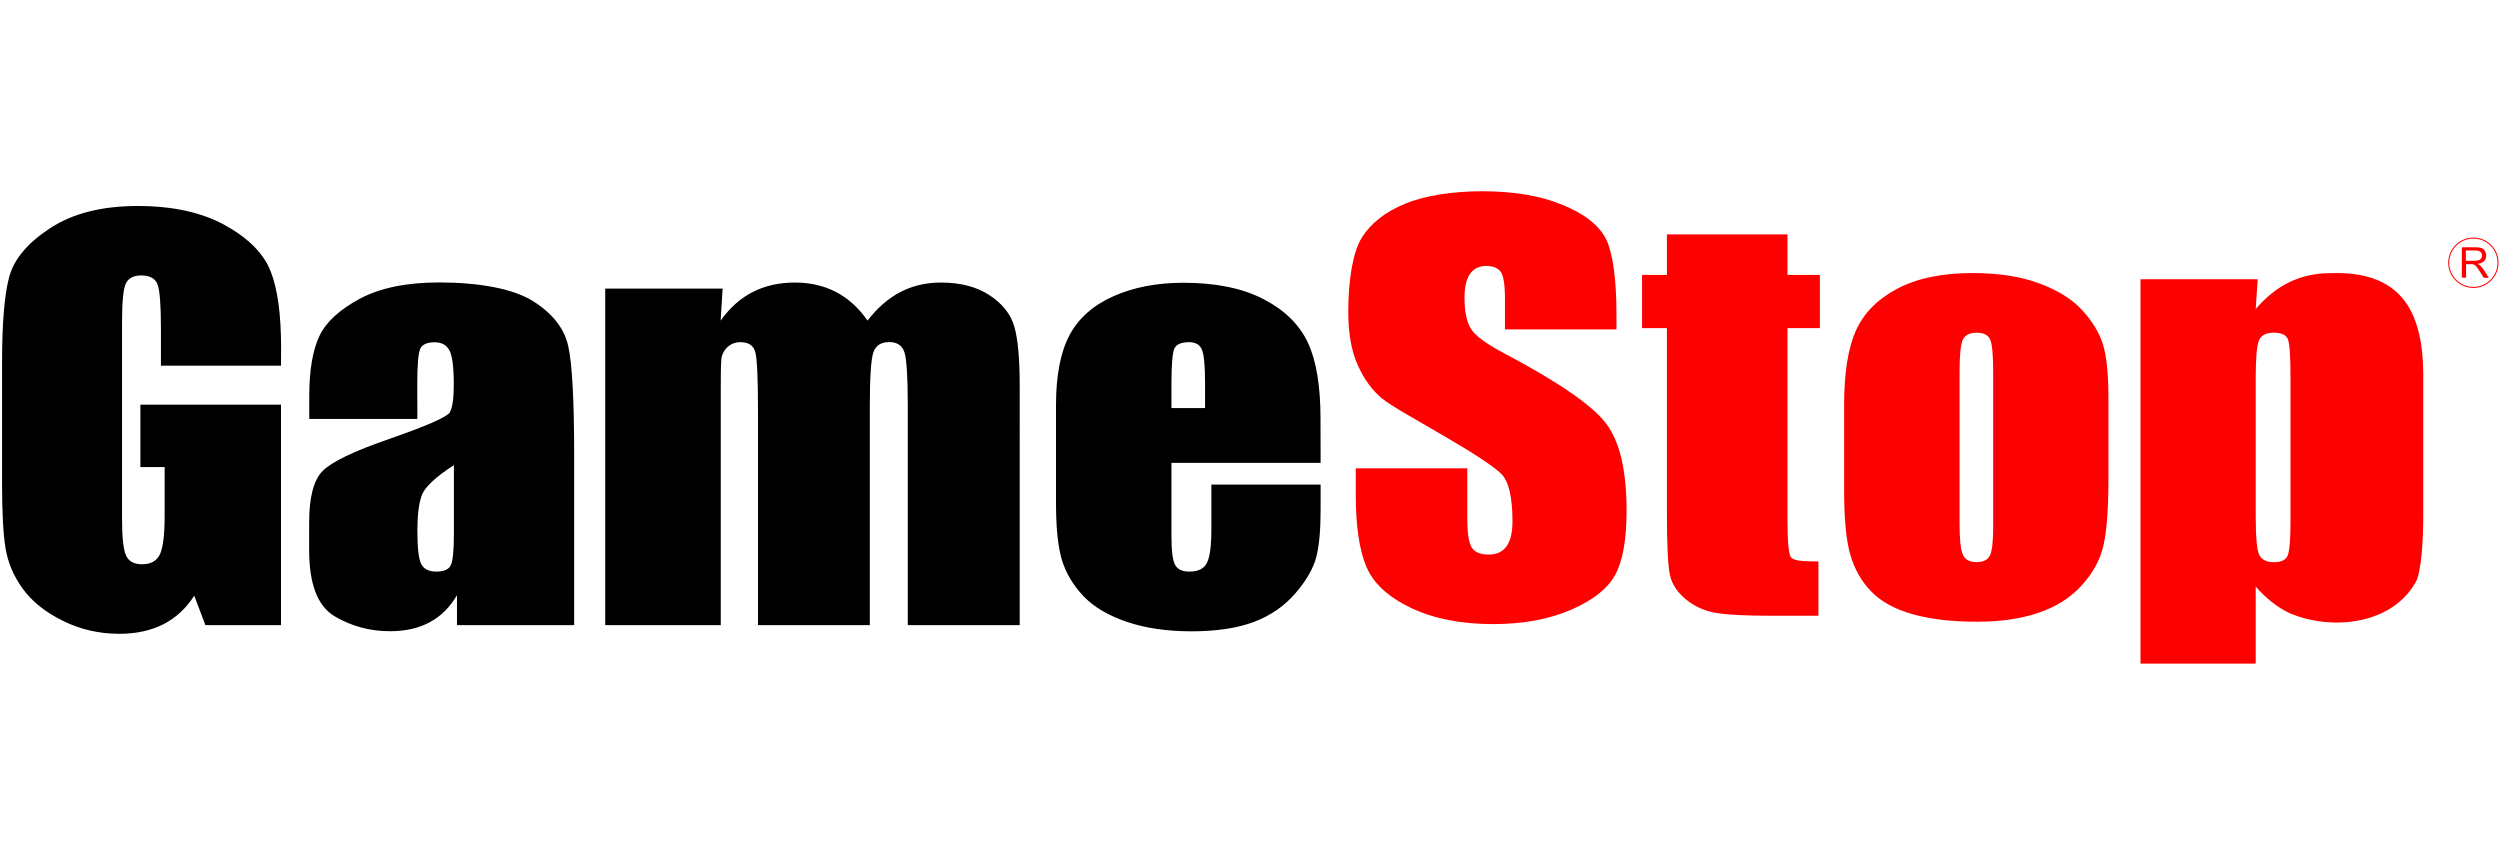
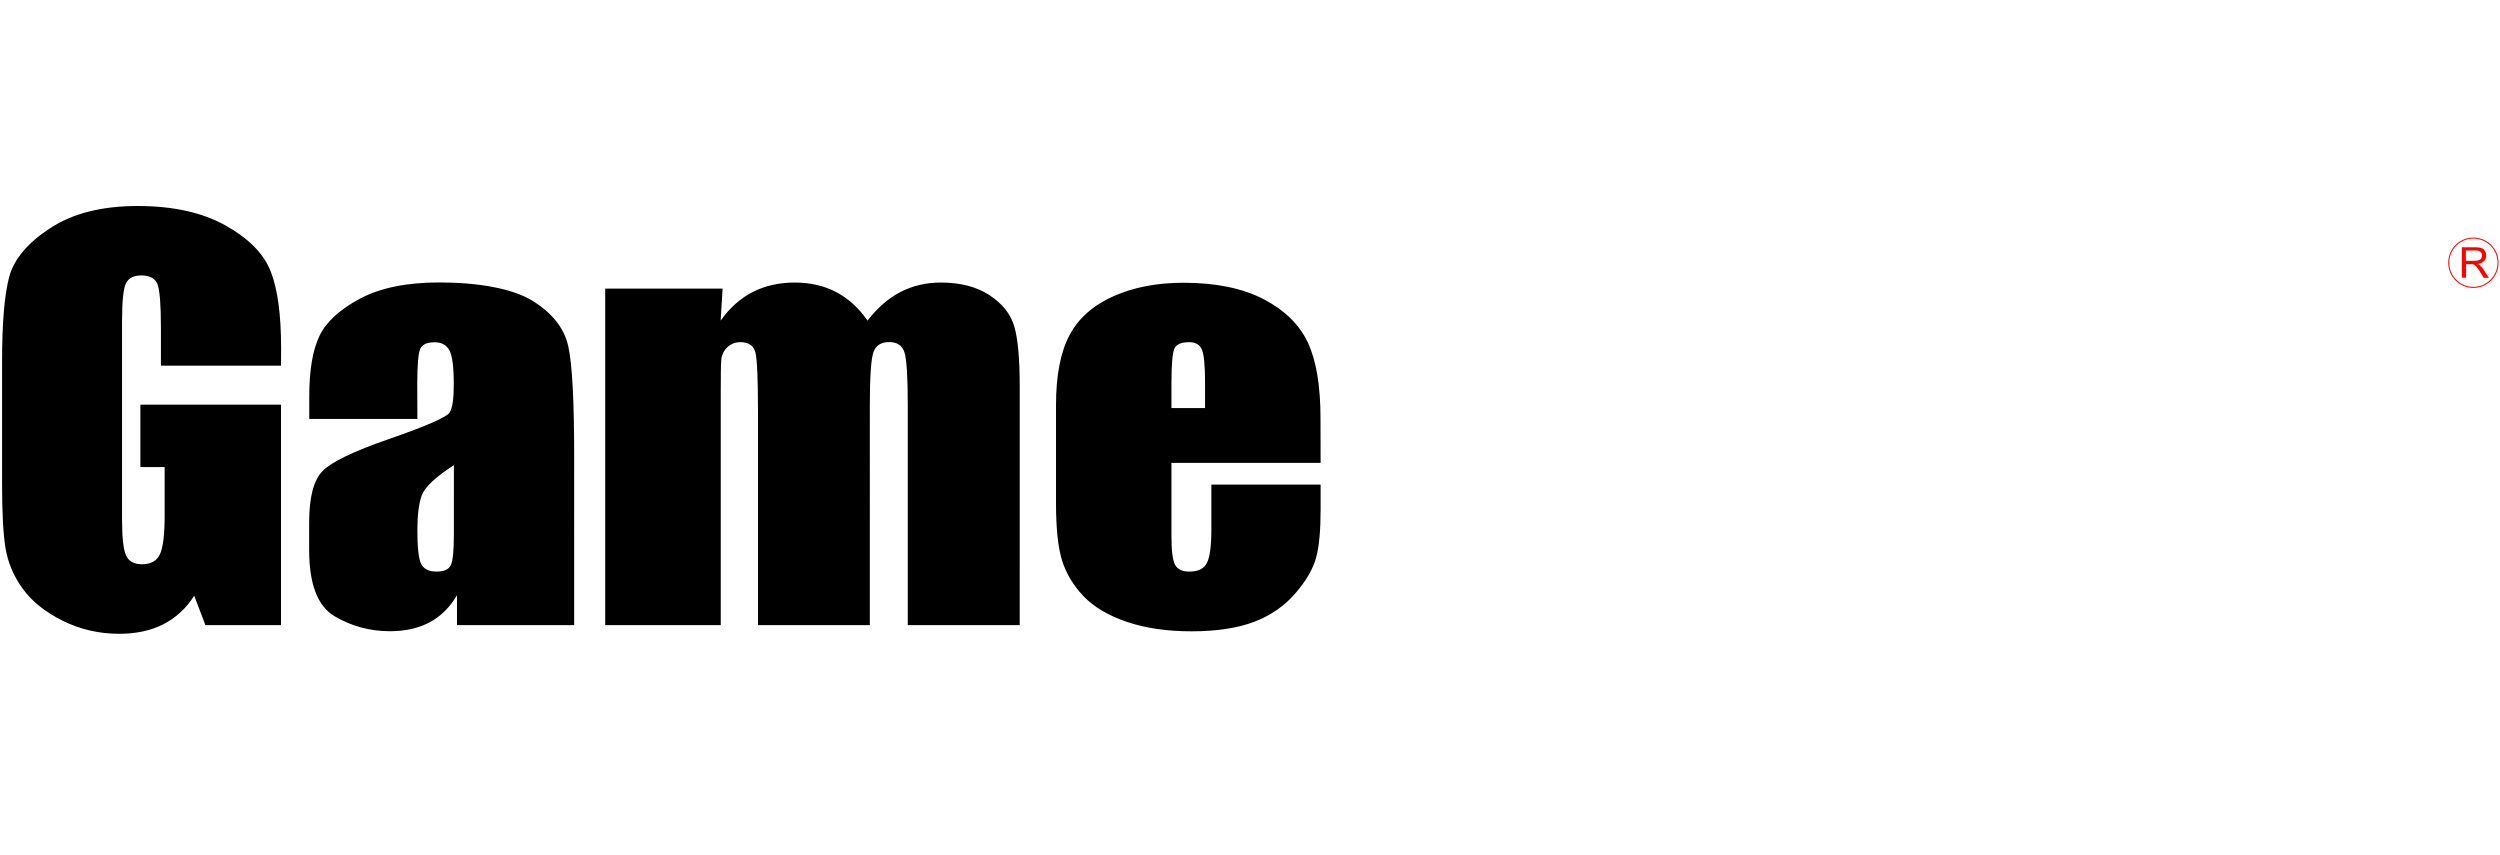
<svg xmlns="http://www.w3.org/2000/svg" version="1.1" id="Layer_1" x="0px" y="0px" viewBox="0 0 2423.5 829" style="enable-background:new 0 0 2423.5 829;" xml:space="preserve">
  <style type="text/css">
	.st0{fill:#FD0000;}
	.st1{fill:#FF0000;}
	.st2{fill:none;stroke:#FF0000;}
</style>
  <g>
    <path d="M272.4,354.5H156v-36.1c0-22.8-1.1-37-3.3-42.8c-2.2-5.7-7.5-8.6-15.8-8.6c-7.2,0-12.1,2.5-14.7,7.4   c-2.6,4.9-3.9,17.5-3.9,37.8v191c0,17.9,1.3,29.6,3.9,35.3s7.7,8.5,15.5,8.5c8.5,0,14.2-3.2,17.3-9.6c3-6.4,4.6-18.8,4.6-37.4   v-47.2h-23.5v-60.5h136.3V606h-73.3l-10.8-28.5c-7.9,12.3-17.9,21.5-30,27.7c-12.1,6.1-26.3,9.2-42.7,9.2   c-19.5,0-37.8-4.2-54.9-12.7s-30-18.9-38.9-31.3S7.5,544.8,5.3,531.1c-2.2-13.7-3.3-34.2-3.3-61.6V351.3c0-38,2.3-65.6,6.9-82.8   c4.6-17.2,17.8-33,39.7-47.3c21.8-14.3,50.1-21.5,84.8-21.5c34.1,0,62.4,6.2,84.9,18.7c22.5,12.5,37.2,27.3,44,44.4   c6.8,17.1,10.2,42,10.2,74.6L272.4,354.5L272.4,354.5z M404.6,406.1H299.8v-21.9c0-25.2,3.3-44.7,9.8-58.4   c6.5-13.7,19.7-25.8,39.4-36.3c19.7-10.5,45.4-15.7,76.9-15.7c37.8,0,71.1,5.9,90.3,17.8c19.2,11.9,30.7,26.5,34.6,43.7   c3.9,17.3,5.8,52.9,5.8,106.8V606H443v-29c-6.8,11.6-15.6,20.4-26.4,26.2c-10.8,5.8-23.6,8.7-38.6,8.7c-19.5,0-37.5-4.9-53.8-14.6   c-16.3-9.8-24.5-31.1-24.5-64v-26.8c0-24.4,4.3-41,13-49.9c8.7-8.8,30.1-19.2,64.4-31c36.7-12.8,56.3-21.4,58.9-25.8   c2.6-4.4,3.9-13.4,3.9-27c0-17-1.4-28.1-4.3-33.3c-2.9-5.2-7.6-7.7-14.2-7.7c-7.6,0-12.3,2.2-14.1,6.5c-1.8,4.3-2.8,15.6-2.8,33.8   L404.6,406.1L404.6,406.1z M440,450.9c-17.9,11.6-28.3,21.4-31.1,29.2c-2.9,7.9-4.3,19.2-4.3,33.9c0,16.9,1.2,27.8,3.7,32.7   c2.5,4.9,7.4,7.4,14.8,7.4c7,0,11.6-1.9,13.7-5.8c2.1-3.8,3.2-14,3.2-30.4L440,450.9L440,450.9z M700.5,279.8l-1.9,31   c8.7-12.3,19-21.5,31-27.7c12-6.1,25.6-9.2,40.9-9.2c29.9,0,53.4,12.3,70.5,36.9c9.4-12.3,20-21.5,31.8-27.7   c11.8-6.1,24.9-9.2,39.3-9.2c19,0,34.7,4.1,47.2,12.3c12.4,8.2,20.4,18.2,23.9,30.1c3.5,11.9,5.3,31.2,5.3,57.9V606H880V393.3   c0-27.9-1.1-45.1-3.2-51.7c-2.1-6.6-7.1-10-14.8-10c-7.9,0-13,3.3-15.3,9.8c-2.3,6.6-3.5,23.8-3.5,51.9V606H734.8V398.8   c0-32-0.9-51.1-2.6-57.5c-1.8-6.4-6.6-9.6-14.5-9.6c-5,0-9.2,1.7-12.7,5c-3.4,3.2-5.5,7.6-5.8,12.3c-0.4,4.8-0.5,15.1-0.5,30.9V606   h-112V279.8L700.5,279.8L700.5,279.8L700.5,279.8z M1280.2,448.7h-144.6v70.5c0,14.7,1.2,24.3,3.6,28.5c2.4,4.3,7,6.4,13.8,6.4   c8.5,0,14.2-2.8,17-8.5c2.9-5.6,4.3-16.6,4.3-32.8v-43h105.9v24.1c0,20.2-1.4,35.6-4.3,46.5c-2.9,10.8-9.5,22.4-20.1,34.7   s-23.8,21.5-40,27.7c-16.1,6.1-36.4,9.2-60.7,9.2c-23.6,0-44.4-3-62.5-9.1c-18.1-6.1-32.1-14.4-42.2-24.9   c-10-10.6-17-22.2-20.9-34.9c-3.9-12.7-5.8-31.2-5.8-55.4v-95.1c0-28.5,4.3-51,13-67.5c8.7-16.5,22.9-29.1,42.6-37.9   c19.7-8.8,42.4-13.1,68-13.1c31.3,0,57.2,5.3,77.6,15.9c20.4,10.6,34.7,24.6,42.9,42c8.2,17.5,12.3,42,12.3,73.6L1280.2,448.7   L1280.2,448.7z M1168.2,395.6v-23.8c0-16.9-1-27.8-3-32.7c-2-4.9-6.2-7.4-12.4-7.4c-7.7,0-12.5,2.1-14.4,6.3   c-1.8,4.2-2.8,15.4-2.8,33.8v23.8H1168.2z" />
-     <path class="st0" d="M1567,319.3h-108.1v-29.5c0-13.8-1.4-22.5-4.1-26.3c-2.8-3.8-7.4-5.6-13.8-5.7c-7,0-12.3,2.5-15.9,7.6   c-3.6,5.1-5.4,12.8-5.4,23.1c0,13.3,2,23.3,6.1,30c3.9,6.7,14.8,14.8,32.9,24.3c51.8,27.4,84.4,49.8,97.9,67.3   c13.5,17.5,20.2,45.8,20.2,84.8c0,28.3-3.7,49.2-11.2,62.7c-7.5,13.4-21.9,24.7-43.3,33.8c-21.4,9.1-46.3,13.6-74.7,13.6   c-31.2,0-57.8-5.2-79.8-15.7c-22-10.5-36.5-23.8-43.3-40.1s-10.2-39.2-10.2-69.1v-26.1h108.1v48.4c0,14.9,1.5,24.5,4.6,28.8   c3,4.3,8.4,6.4,16.2,6.4c7.7,0,13.5-2.7,17.3-8.1c3.8-5.4,5.7-13.4,5.7-24.1c0-23.4-3.6-38.8-10.8-46c-7.4-7.2-25.5-19.3-54.5-36.1   c-28.9-17-51.8-29.4-61.2-37.1c-9.4-7.7-17.2-18.4-23.4-32c-6.2-13.6-9.3-31-9.3-52.1c0-30.5,4.4-57.6,13.1-71.7   c8.8-14.1,22.9-25.1,42.5-33.1s46.8-11.9,74.4-11.9c30.2,0,56,4.3,77.3,13c21.3,8.7,35.4,19.6,42.3,32.8   c6.9,13.2,10.4,40.4,10.4,72.1L1567,319.3L1567,319.3L1567,319.3z M1732.8,227.2v39.3h31.4v51.6h-31.4v186.6   c0,21.5,1.2,33.4,3.7,35.9c2.5,2.5,8,3.7,26.3,3.7v52.6h-45.1c-25.4,0-43.6-0.9-54.5-2.8c-10.9-1.9-20.5-6.2-28.8-13   c-8.3-6.8-13.5-14.6-15.5-23.3s-3-29.4-3-61.8V318.1h-24.1v-51.6h24.1v-39.3C1615.9,227.2,1732.8,227.2,1732.8,227.2z    M2043.9,385.2v79.9c0,29.3-1.7,50.8-5,64.5c-3.3,13.7-10.4,26.5-21.3,38.3c-10.9,11.9-24.8,20.6-41.9,26.3   c-17.1,5.7-36.6,8.5-58.8,8.5c-24.7,0-45.6-2.4-62.8-7.3c-17.1-4.8-30.5-12.1-40-21.9c-9.5-9.7-16.3-21.6-20.3-35.4   c-4.1-13.8-6.1-34.6-6.1-62.3v-83.6c0-30.3,3.7-54,11.1-71c7.4-17,20.6-30.7,39.8-41c19.2-10.3,43.7-15.5,73.6-15.5   c25.1,0,46.6,3.3,64.6,10c18,6.6,31.9,15.3,41.6,25.9c9.8,10.7,16.5,21.6,20.1,32.9C2042.1,344.9,2043.9,362.1,2043.9,385.2   L2043.9,385.2z M1932.2,360.6c0-16.7-1-27.2-3-31.6c-2-4.3-6.4-6.5-13-6.5c-6.6,0-11.1,2.2-13.3,6.5c-2.2,4.3-3.3,14.9-3.3,31.6   v147.2c0,15.4,1.1,25.4,3.3,30.1c2.2,4.7,6.5,7,13,7c6.6,0,11-2.1,13.1-6.4c2.1-4.3,3.2-13.4,3.2-27.5L1932.2,360.6L1932.2,360.6z    M2188.6,270.7l-1.9,28.8c10-11.6,20.9-20.3,32.9-26.1c12-5.7,25.1-8.6,39.3-8.6c66.3-2.4,89.4,33.9,90.2,96.1v137.4   c0,29.7-2,50.8-5.9,63.3c-22,43.7-82,50.7-124.1,32.6c-11.8-5.7-22.6-14.3-32.4-25.6v74.7h-111.7V270.7H2188.6z M2220.4,365.5   c0-20.1-0.8-32.4-2.5-36.6c-1.7-4.3-6.3-6.4-13.8-6.4c-7.4,0-12.1,2.5-14.2,7.4c-2.1,4.9-3.2,16.8-3.2,35.6v135.2   c0,19.7,1.1,32,3.3,36.9c2.2,4.9,7,7.4,14.4,7.4c7.2,0,11.7-2.3,13.4-6.8c1.7-4.5,2.6-15.4,2.6-32.8V365.5z" />
    <path class="st1" d="M2386.5,269.3v-29.6h13.1c2.6,0,4.6,0.3,6,0.8c1.4,0.5,2.5,1.5,3.3,2.8c0.8,1.3,1.2,2.8,1.2,4.5   c0,2.1-0.7,3.9-2,5.3c-1.4,1.4-3.5,2.4-6.3,2.7c1,0.5,1.8,1,2.4,1.5c1.1,1,2.2,2.4,3.3,3.9l5.2,8.1h-4.9l-3.9-6.2   c-1.1-1.8-2.1-3.1-2.8-4.1c-0.7-0.9-1.4-1.6-2-2c-0.5-0.4-1.2-0.6-1.8-0.8c-0.7-0.1-1.5-0.2-2.2-0.1h-4.5v13.1H2386.5z    M2390.4,252.8h8.4c1.8,0,3.2-0.2,4.2-0.6c0.9-0.3,1.8-0.9,2.3-1.8c0.5-0.8,0.8-1.7,0.8-2.7c0-1.4-0.5-2.6-1.5-3.5   s-2.6-1.4-4.8-1.4h-9.4L2390.4,252.8L2390.4,252.8z" />
    <path class="st2" d="M2421.6,254.7c0,13.2-10.7,23.9-23.9,23.9c-13.2,0-23.9-10.7-23.9-23.9s10.7-23.9,23.9-23.9   C2410.9,230.8,2421.6,241.4,2421.6,254.7C2421.6,254.6,2421.6,254.7,2421.6,254.7z" />
  </g>
</svg>